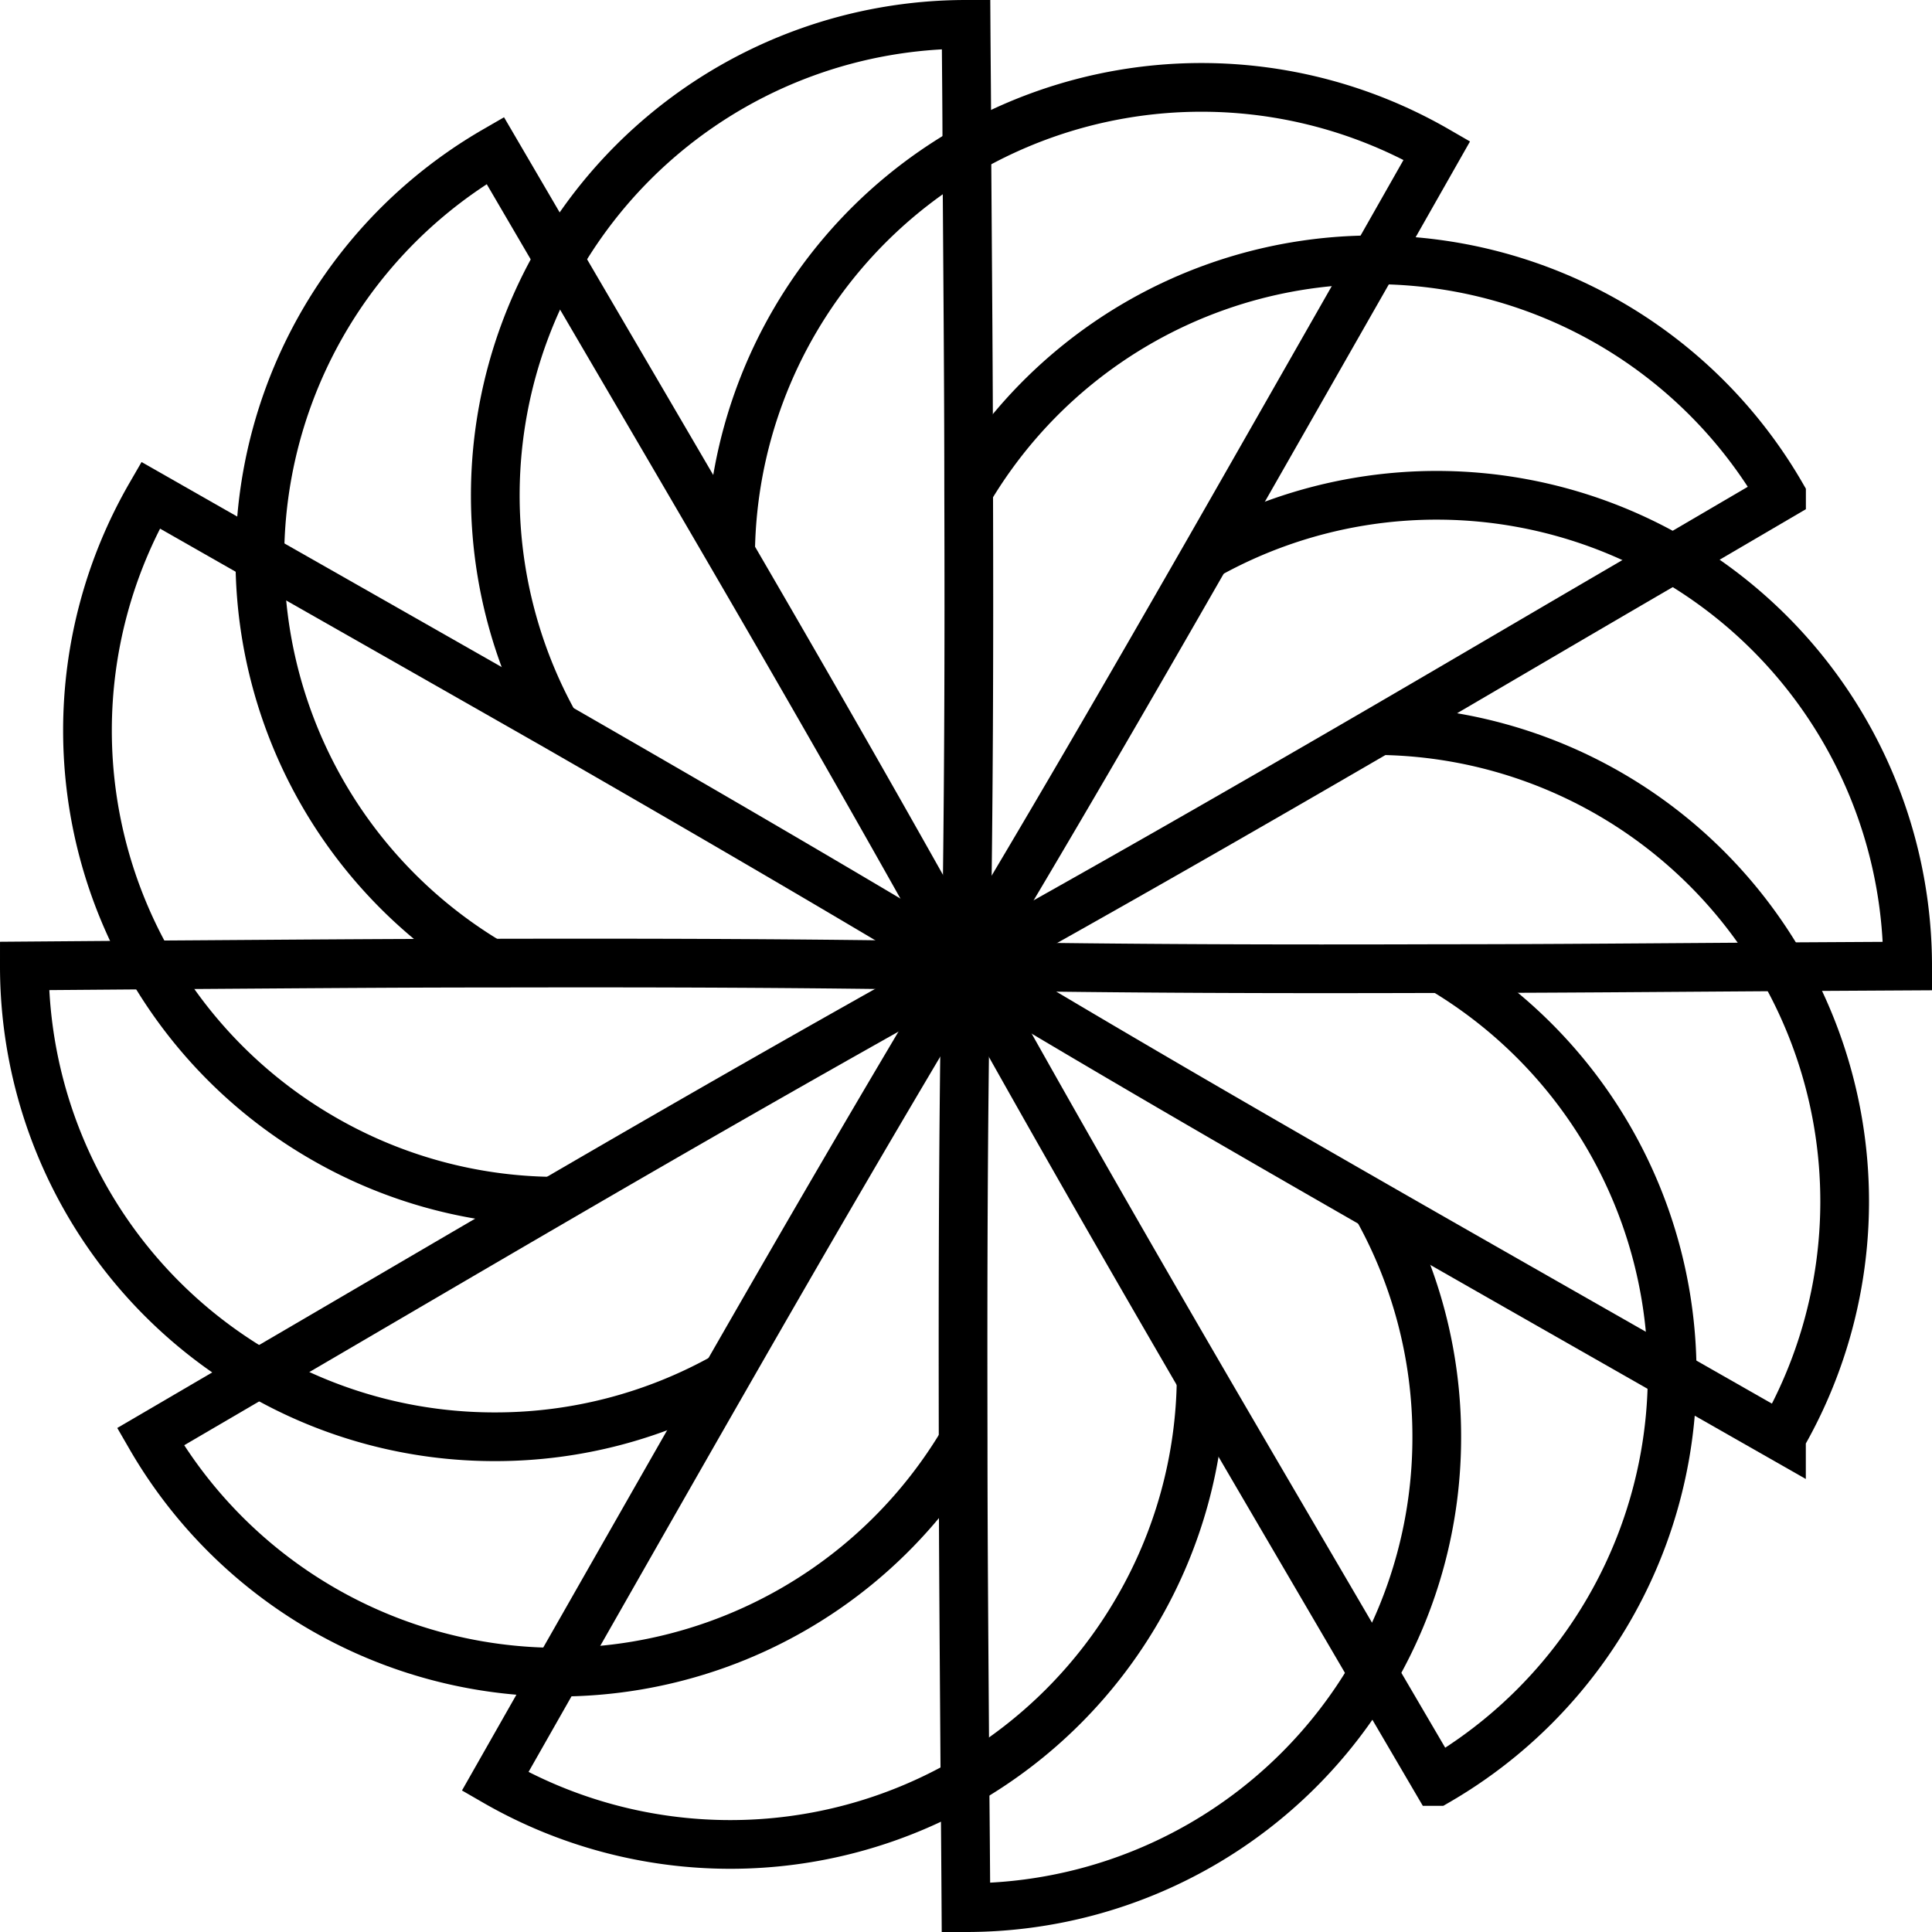
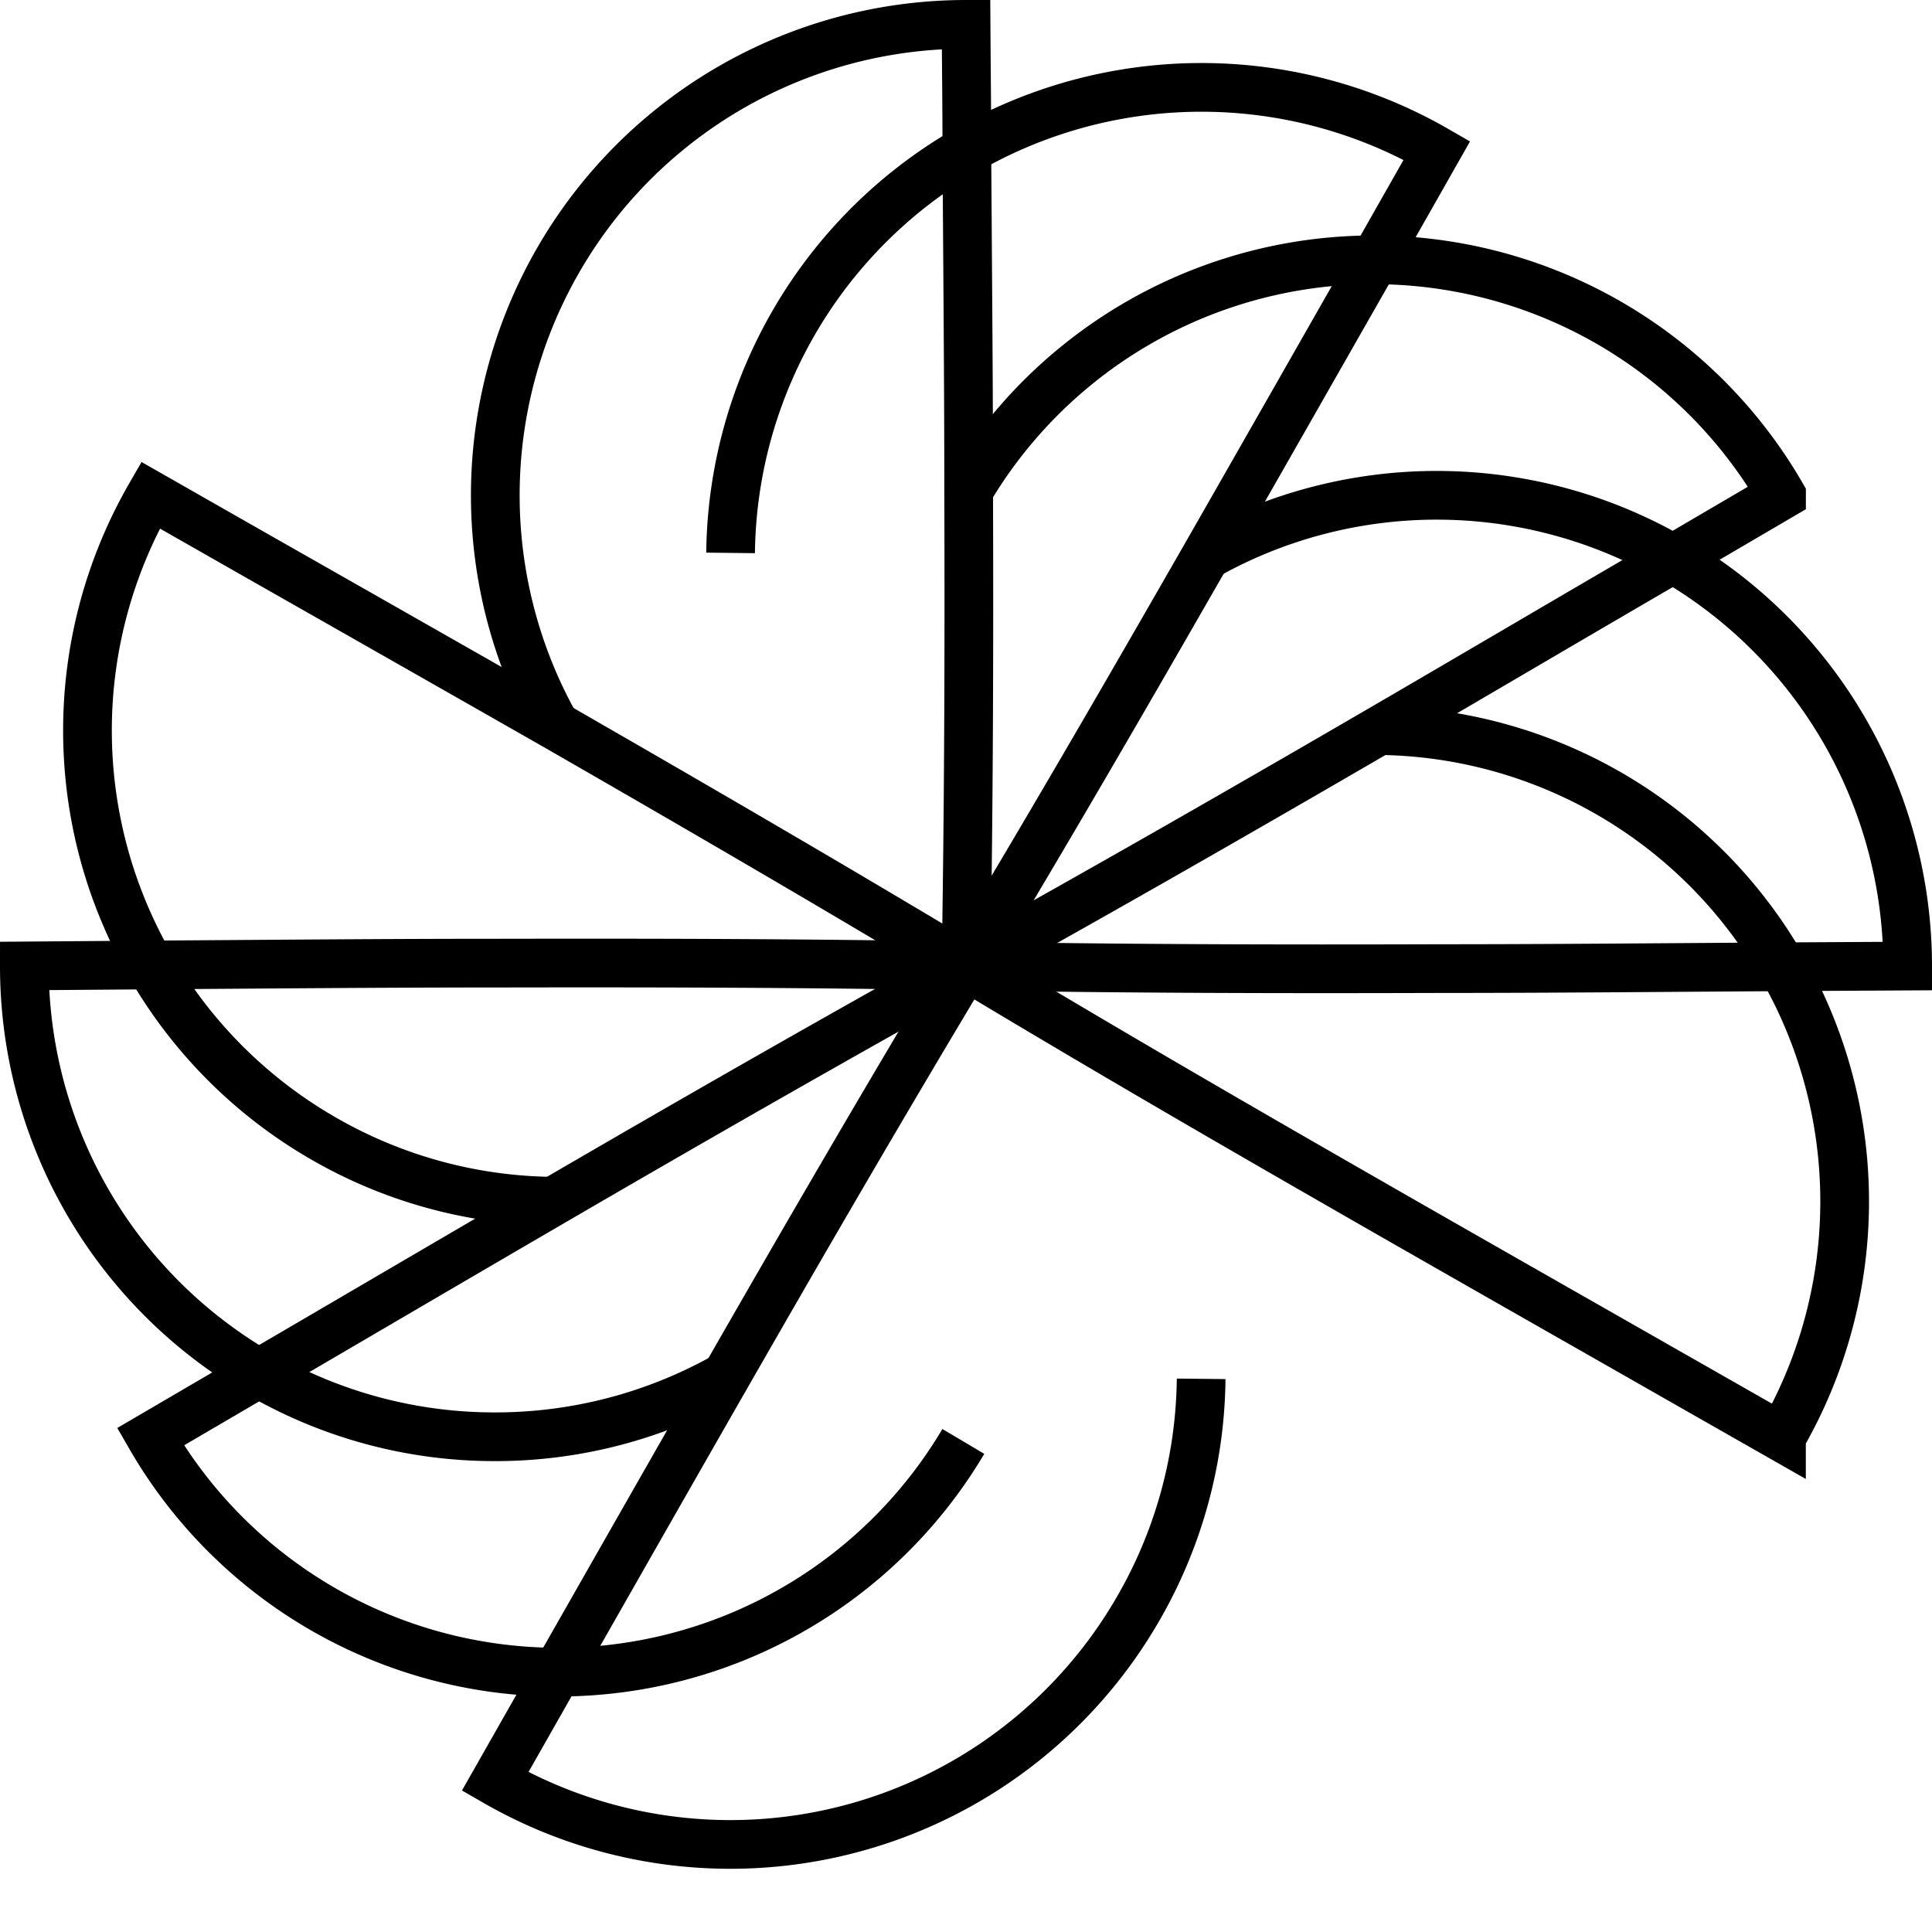
<svg xmlns="http://www.w3.org/2000/svg" width="29.75" height="29.75" viewBox="0 0 29.75 29.75">
  <g transform="translate(0.375 0.375)">
    <path d="M7.25,14.5c.042-2.471.049-4.807.041-7.322,0-1.642-.016-3.361-.028-5.243,0-.626-.008-1.27-.012-1.935A7.252,7.252,0,0,0,.929,10.8" transform="translate(7.25)" fill="none" stroke="#000" stroke-miterlimit="10" stroke-width="0.75" />
-     <path d="M.043,0C0,2.47-.005,4.806,0,7.321c0,1.642.016,3.361.028,5.244Q.037,13.5.043,14.5a7.245,7.245,0,0,0,6.272-3.612A7.207,7.207,0,0,0,7.293,7.25,7.214,7.214,0,0,0,6.363,3.7" transform="translate(14.456 14.5)" fill="none" stroke="#000" stroke-miterlimit="10" stroke-width="0.75" />
    <path d="M13.53,7.251c-2.118-1.271-4.138-2.445-6.32-3.7C5.784,2.738,4.29,1.888,2.654.958L.973,0A7.247,7.247,0,0,0,3.626,9.9a7.213,7.213,0,0,0,3.543.972" transform="translate(0.97 7.25)" fill="none" stroke="#000" stroke-miterlimit="10" stroke-width="0.75" />
    <path d="M0,3.625C2.118,4.9,4.138,6.07,6.32,7.321c1.425.817,2.92,1.667,4.556,2.6l1.681.958A7.251,7.251,0,0,0,6.36,0" transform="translate(14.5 10.875)" fill="none" stroke="#000" stroke-miterlimit="10" stroke-width="0.75" />
    <path d="M12.558,0C10.4,1.2,8.371,2.361,6.2,3.625c-1.42.826-2.9,1.695-4.528,2.646L0,7.249a7.252,7.252,0,0,0,12.517.072h0" transform="translate(1.942 14.5)" fill="none" stroke="#000" stroke-miterlimit="10" stroke-width="0.75" />
    <path d="M0,10.876c2.16-1.2,4.186-2.361,6.36-3.625,1.42-.826,2.9-1.7,4.528-2.646l1.67-.978A7.252,7.252,0,0,0,.041,3.554h0" transform="translate(14.5 3.624)" fill="none" stroke="#000" stroke-miterlimit="10" stroke-width="0.75" />
    <path d="M7.251,0C5.98,2.118,4.806,4.138,3.556,6.319c-.817,1.425-1.667,2.919-2.6,4.556L0,12.557A7.248,7.248,0,0,0,9.9,9.9a7.214,7.214,0,0,0,.972-3.543" transform="translate(7.249 14.5)" fill="none" stroke="#000" stroke-miterlimit="10" stroke-width="0.75" />
    <path d="M3.625,13.53C4.9,11.412,6.07,9.392,7.321,7.21c.816-1.425,1.666-2.919,2.6-4.556L10.876.972A7.251,7.251,0,0,0,0,7.169" transform="translate(10.875 0.97)" fill="none" stroke="#000" stroke-miterlimit="10" stroke-width="0.75" />
-     <path d="M0,0C1.2,2.16,2.361,4.186,3.625,6.36c.826,1.42,1.695,2.9,2.646,4.527l.978,1.67A7.252,7.252,0,0,0,7.322.04h0" transform="translate(14.5 14.5)" fill="none" stroke="#000" stroke-miterlimit="10" stroke-width="0.75" />
-     <path d="M10.876,12.558C9.677,10.4,8.515,8.372,7.251,6.2c-.826-1.42-1.695-2.9-2.647-4.529L3.627,0a7.252,7.252,0,0,0-.072,12.517h0" transform="translate(3.624 1.942)" fill="none" stroke="#000" stroke-miterlimit="10" stroke-width="0.75" />
    <path d="M0,7.25c2.47.042,4.806.048,7.322.04,1.642,0,3.361-.016,5.244-.028L14.5,7.251A7.252,7.252,0,0,0,3.7.929" transform="translate(14.5 7.25)" fill="none" stroke="#000" stroke-miterlimit="10" stroke-width="0.75" />
    <path d="M14.5.044C12.03,0,9.694-.005,7.179,0c-1.643,0-3.362.016-5.244.028L0,.043A7.244,7.244,0,0,0,3.611,6.315a7.211,7.211,0,0,0,3.638.978A7.218,7.218,0,0,0,10.8,6.363" transform="translate(0 14.456)" fill="none" stroke="#000" stroke-miterlimit="10" stroke-width="0.75" />
  </g>
</svg>